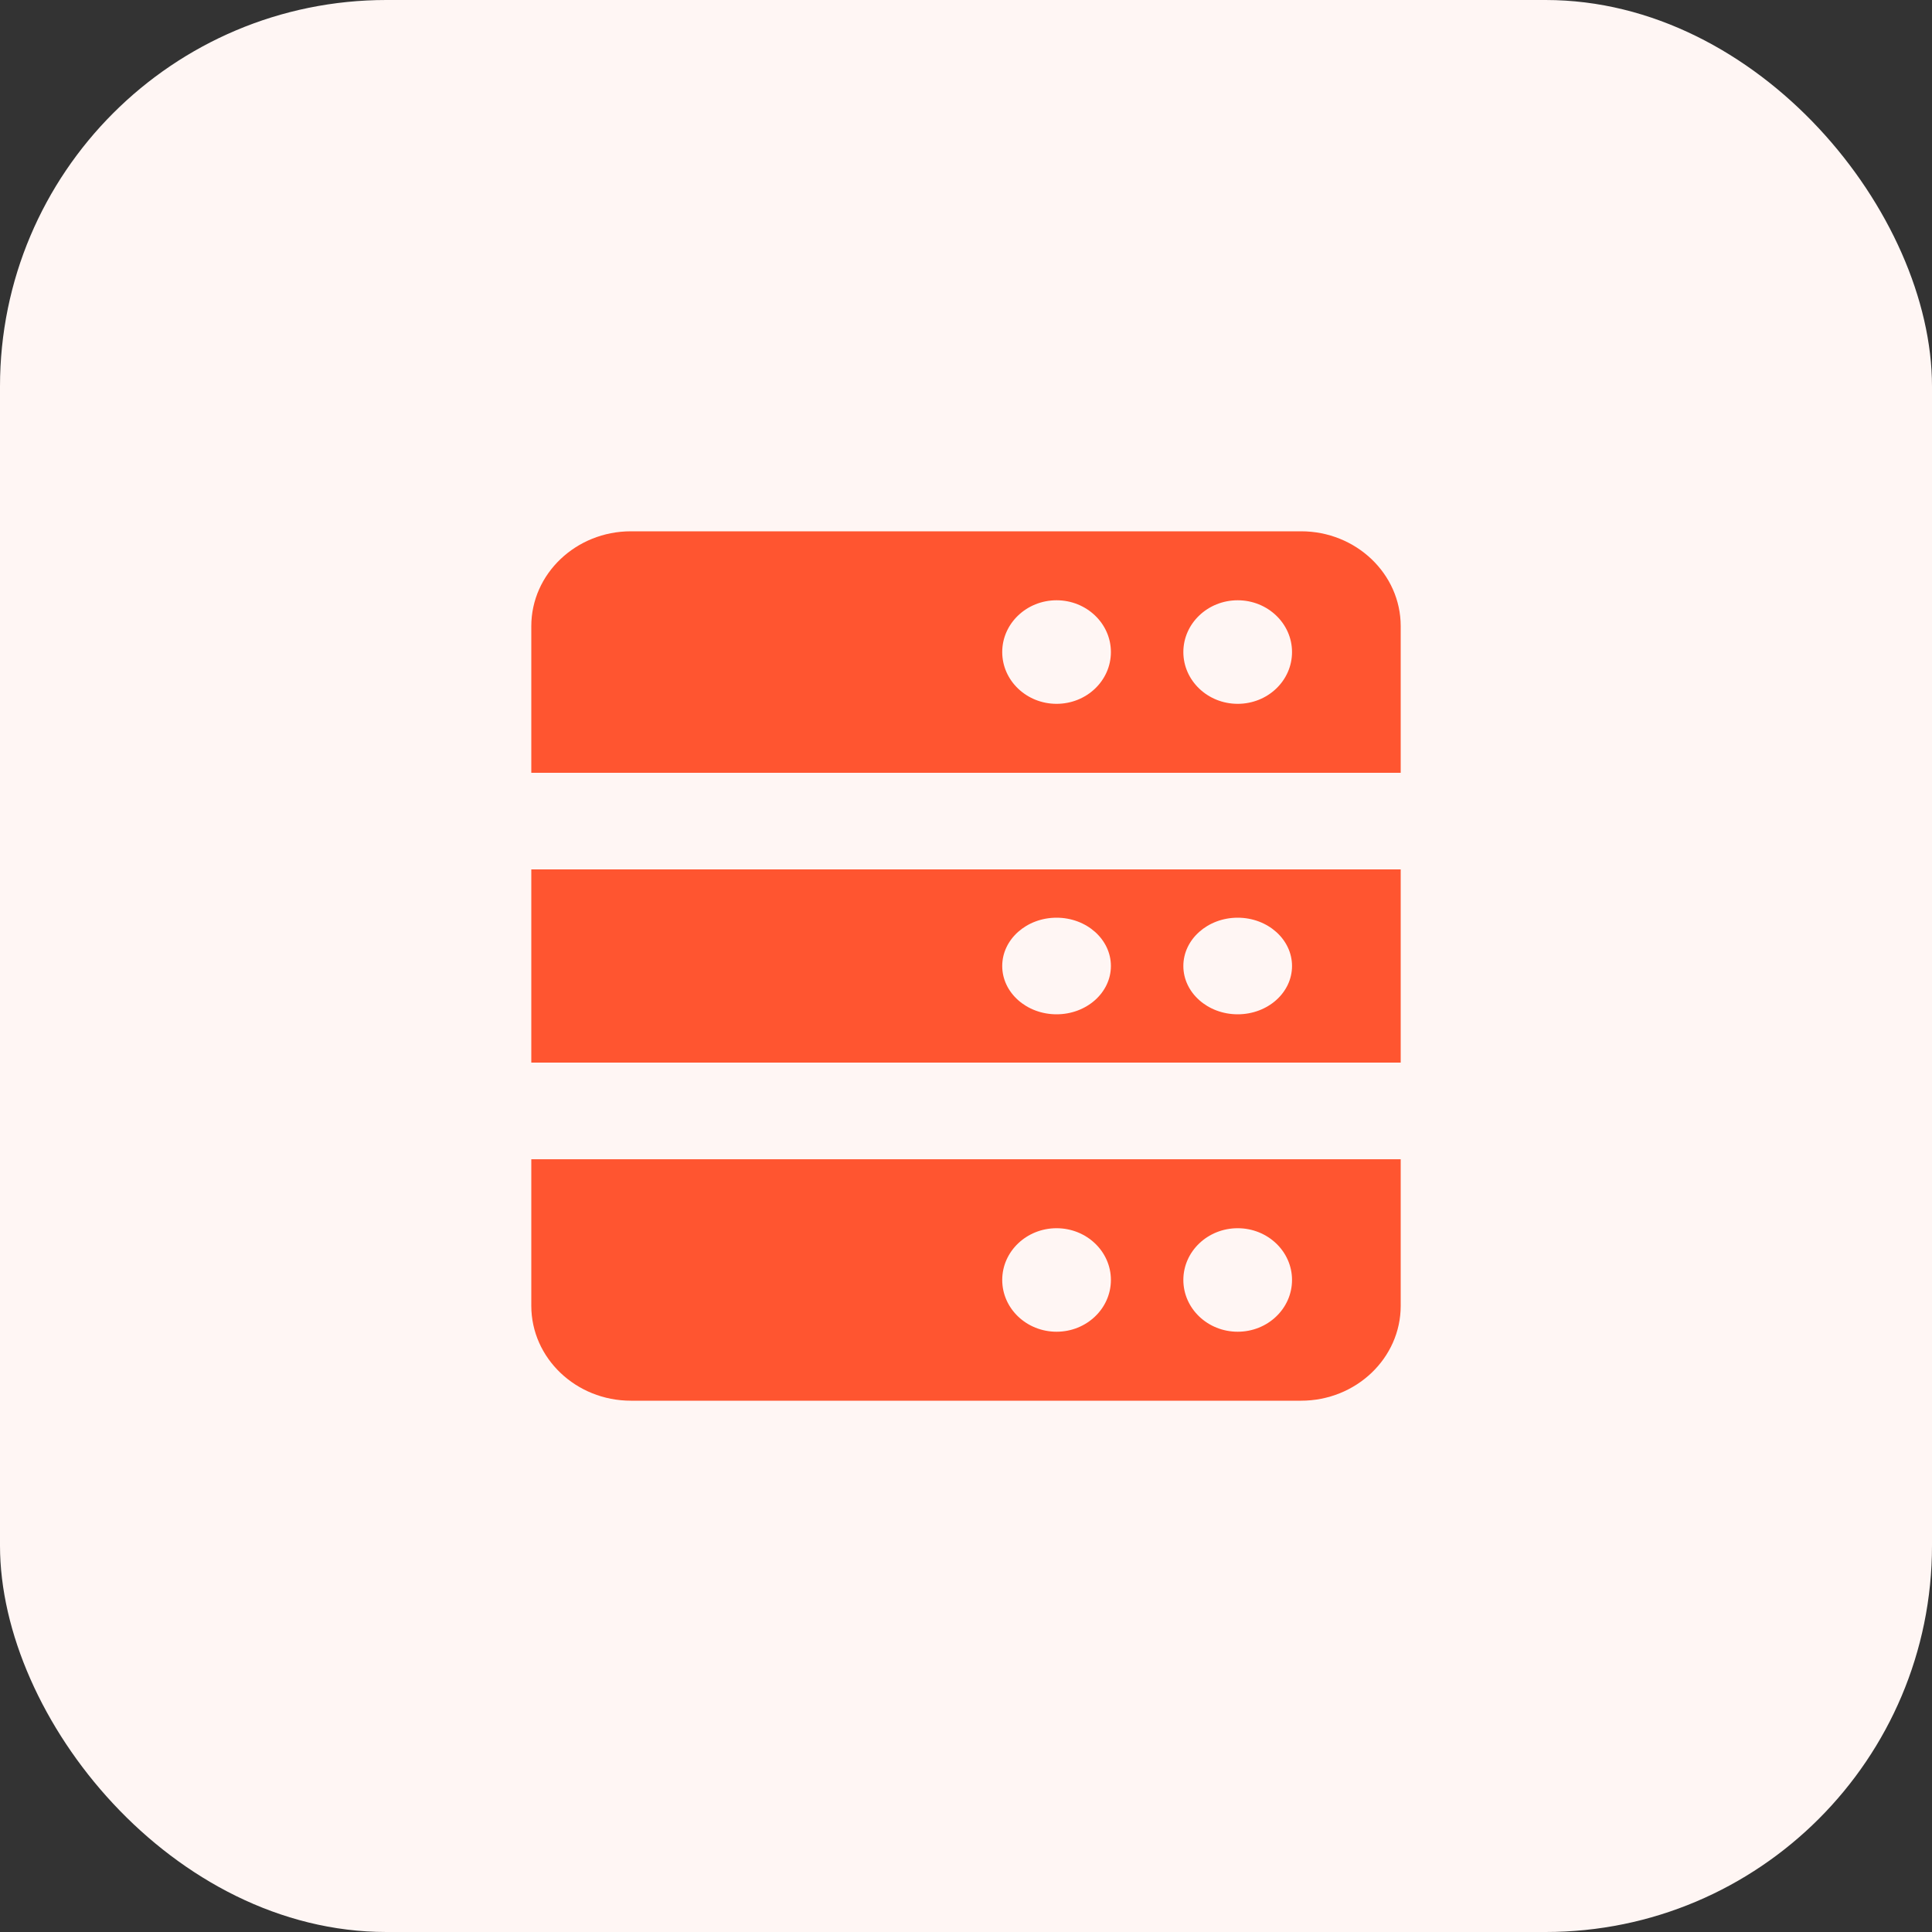
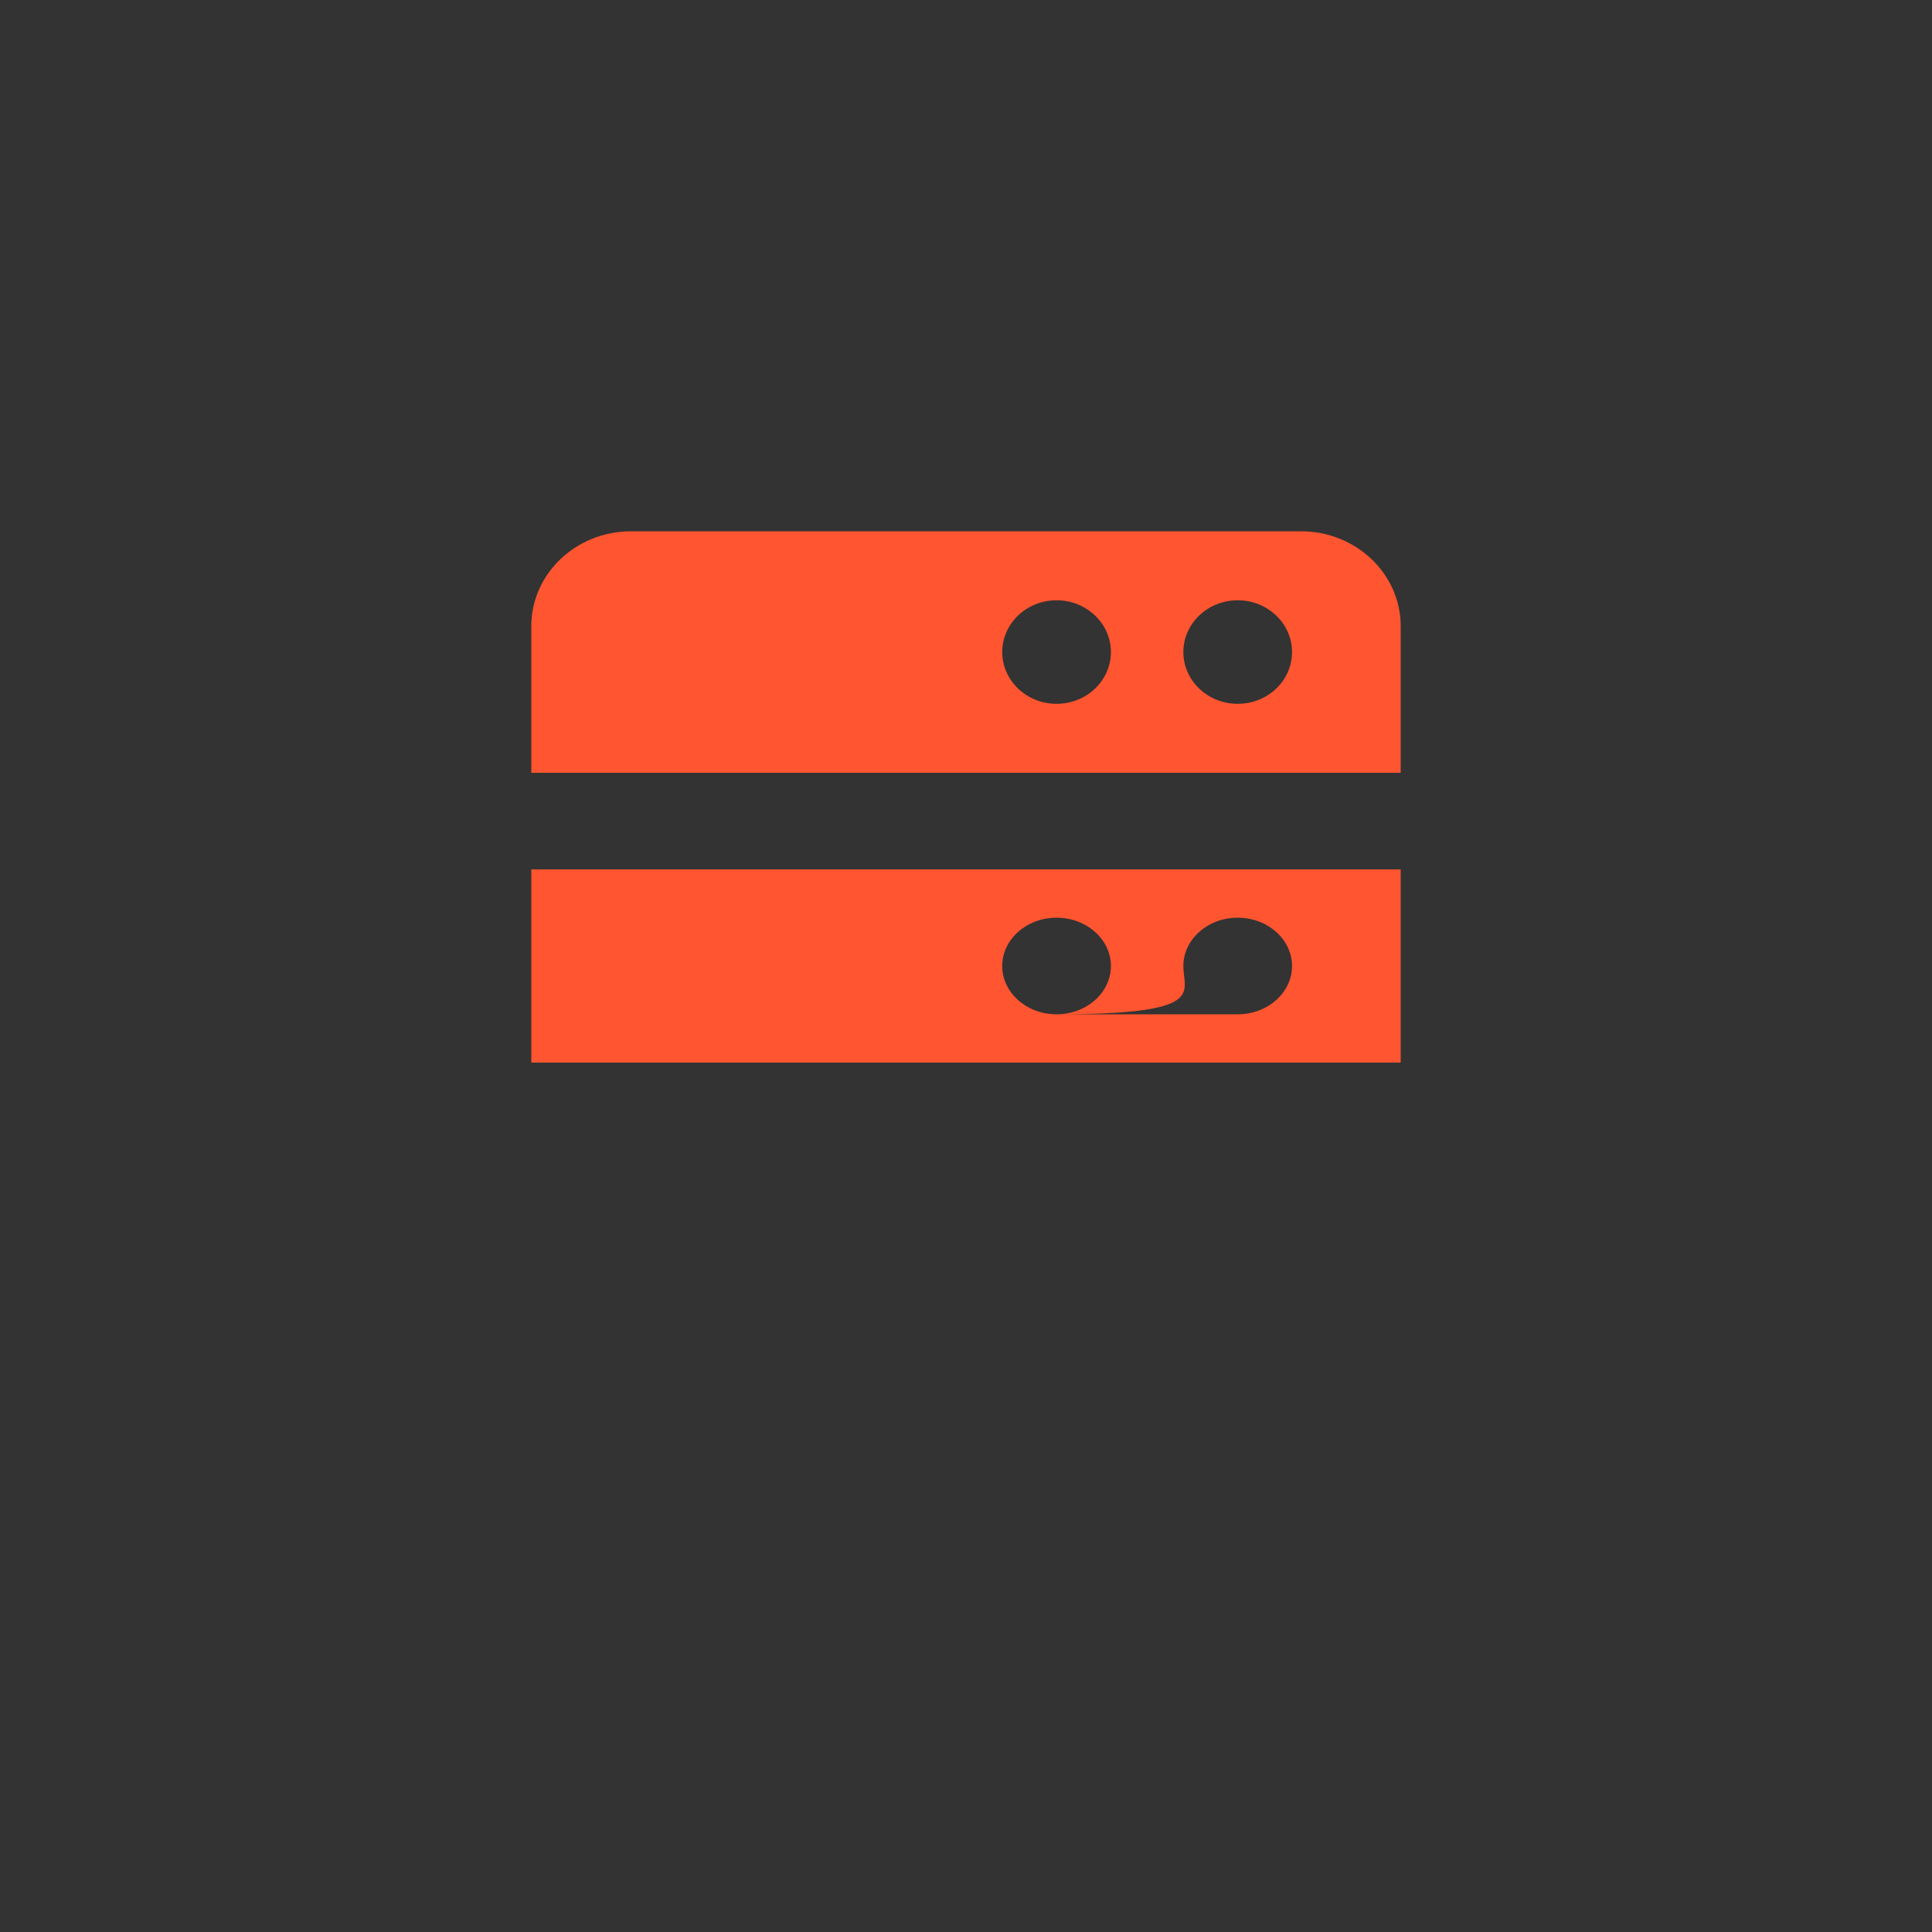
<svg xmlns="http://www.w3.org/2000/svg" width="40" height="40" viewBox="0 0 40 40" fill="none">
  <rect x="0" y="0" width="40" height="40" fill="#333333" stroke="none" />
-   <rect width="40" height="40" rx="8" fill="#FFF6F4" />
  <path d="M26.938 11H13.062C11.925 11 11 11.881 11 12.964V16H29V12.964C29 11.881 28.075 11 26.938 11ZM21.875 14.572C21.254 14.572 20.75 14.091 20.75 13.5C20.75 12.909 21.254 12.428 21.875 12.428C22.496 12.428 23 12.909 23 13.5C23 14.093 22.496 14.572 21.875 14.572ZM25.625 14.572C25.004 14.572 24.5 14.091 24.5 13.5C24.5 12.909 25.004 12.428 25.625 12.428C26.246 12.428 26.75 12.909 26.75 13.5C26.75 14.093 26.247 14.572 25.625 14.572Z" fill="#FF5530" />
-   <path d="M11 18V22H29V18H11ZM21.875 21C21.254 21 20.75 20.552 20.75 20C20.75 19.448 21.254 19 21.875 19C22.496 19 23 19.448 23 20C23 20.552 22.496 21 21.875 21ZM25.625 21C25.004 21 24.5 20.552 24.5 20C24.5 19.448 25.004 19 25.625 19C26.246 19 26.75 19.448 26.75 20C26.75 20.552 26.247 21 25.625 21Z" fill="#FF5530" />
-   <path d="M11 24V27.035C11 28.119 11.925 29 13.062 29H26.938C28.075 29 29 28.119 29 27.036V24.001H11V24ZM21.875 27.572C21.254 27.572 20.75 27.092 20.75 26.5C20.75 25.909 21.254 25.429 21.875 25.429C22.496 25.429 23 25.909 23 26.5C23 27.092 22.496 27.572 21.875 27.572ZM25.625 27.572C25.004 27.572 24.5 27.092 24.5 26.5C24.5 25.909 25.004 25.429 25.625 25.429C26.246 25.429 26.75 25.909 26.75 26.5C26.75 27.092 26.247 27.572 25.625 27.572Z" fill="#FF5530" />
+   <path d="M11 18V22H29V18H11ZM21.875 21C21.254 21 20.75 20.552 20.75 20C20.75 19.448 21.254 19 21.875 19C22.496 19 23 19.448 23 20C23 20.552 22.496 21 21.875 21ZC25.004 21 24.5 20.552 24.5 20C24.5 19.448 25.004 19 25.625 19C26.246 19 26.75 19.448 26.75 20C26.75 20.552 26.247 21 25.625 21Z" fill="#FF5530" />
</svg>